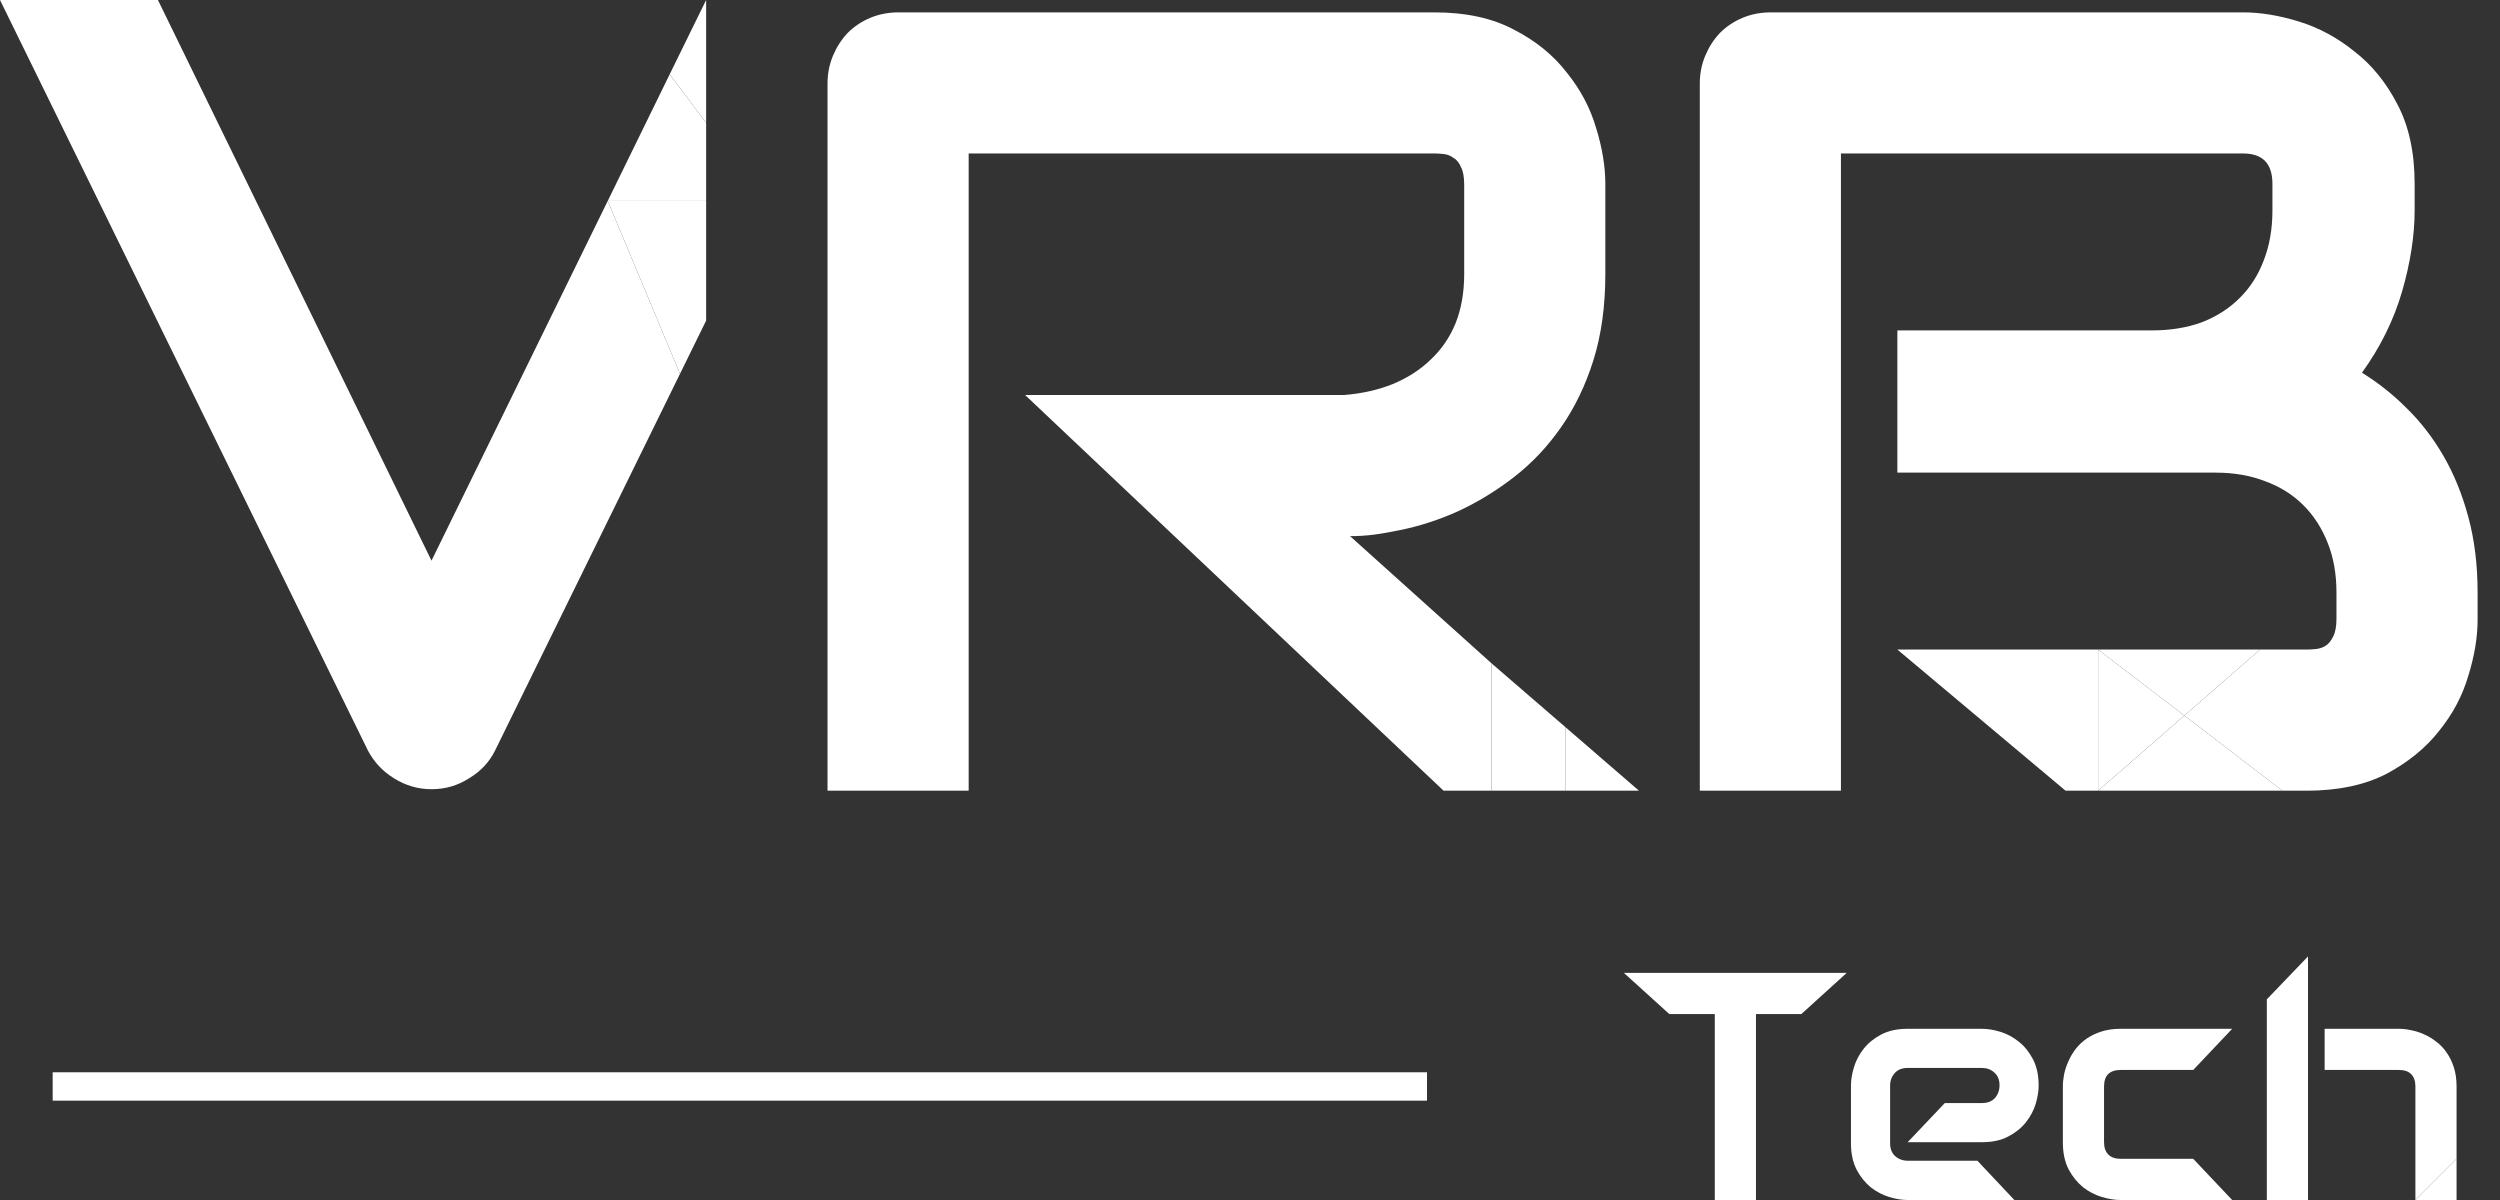
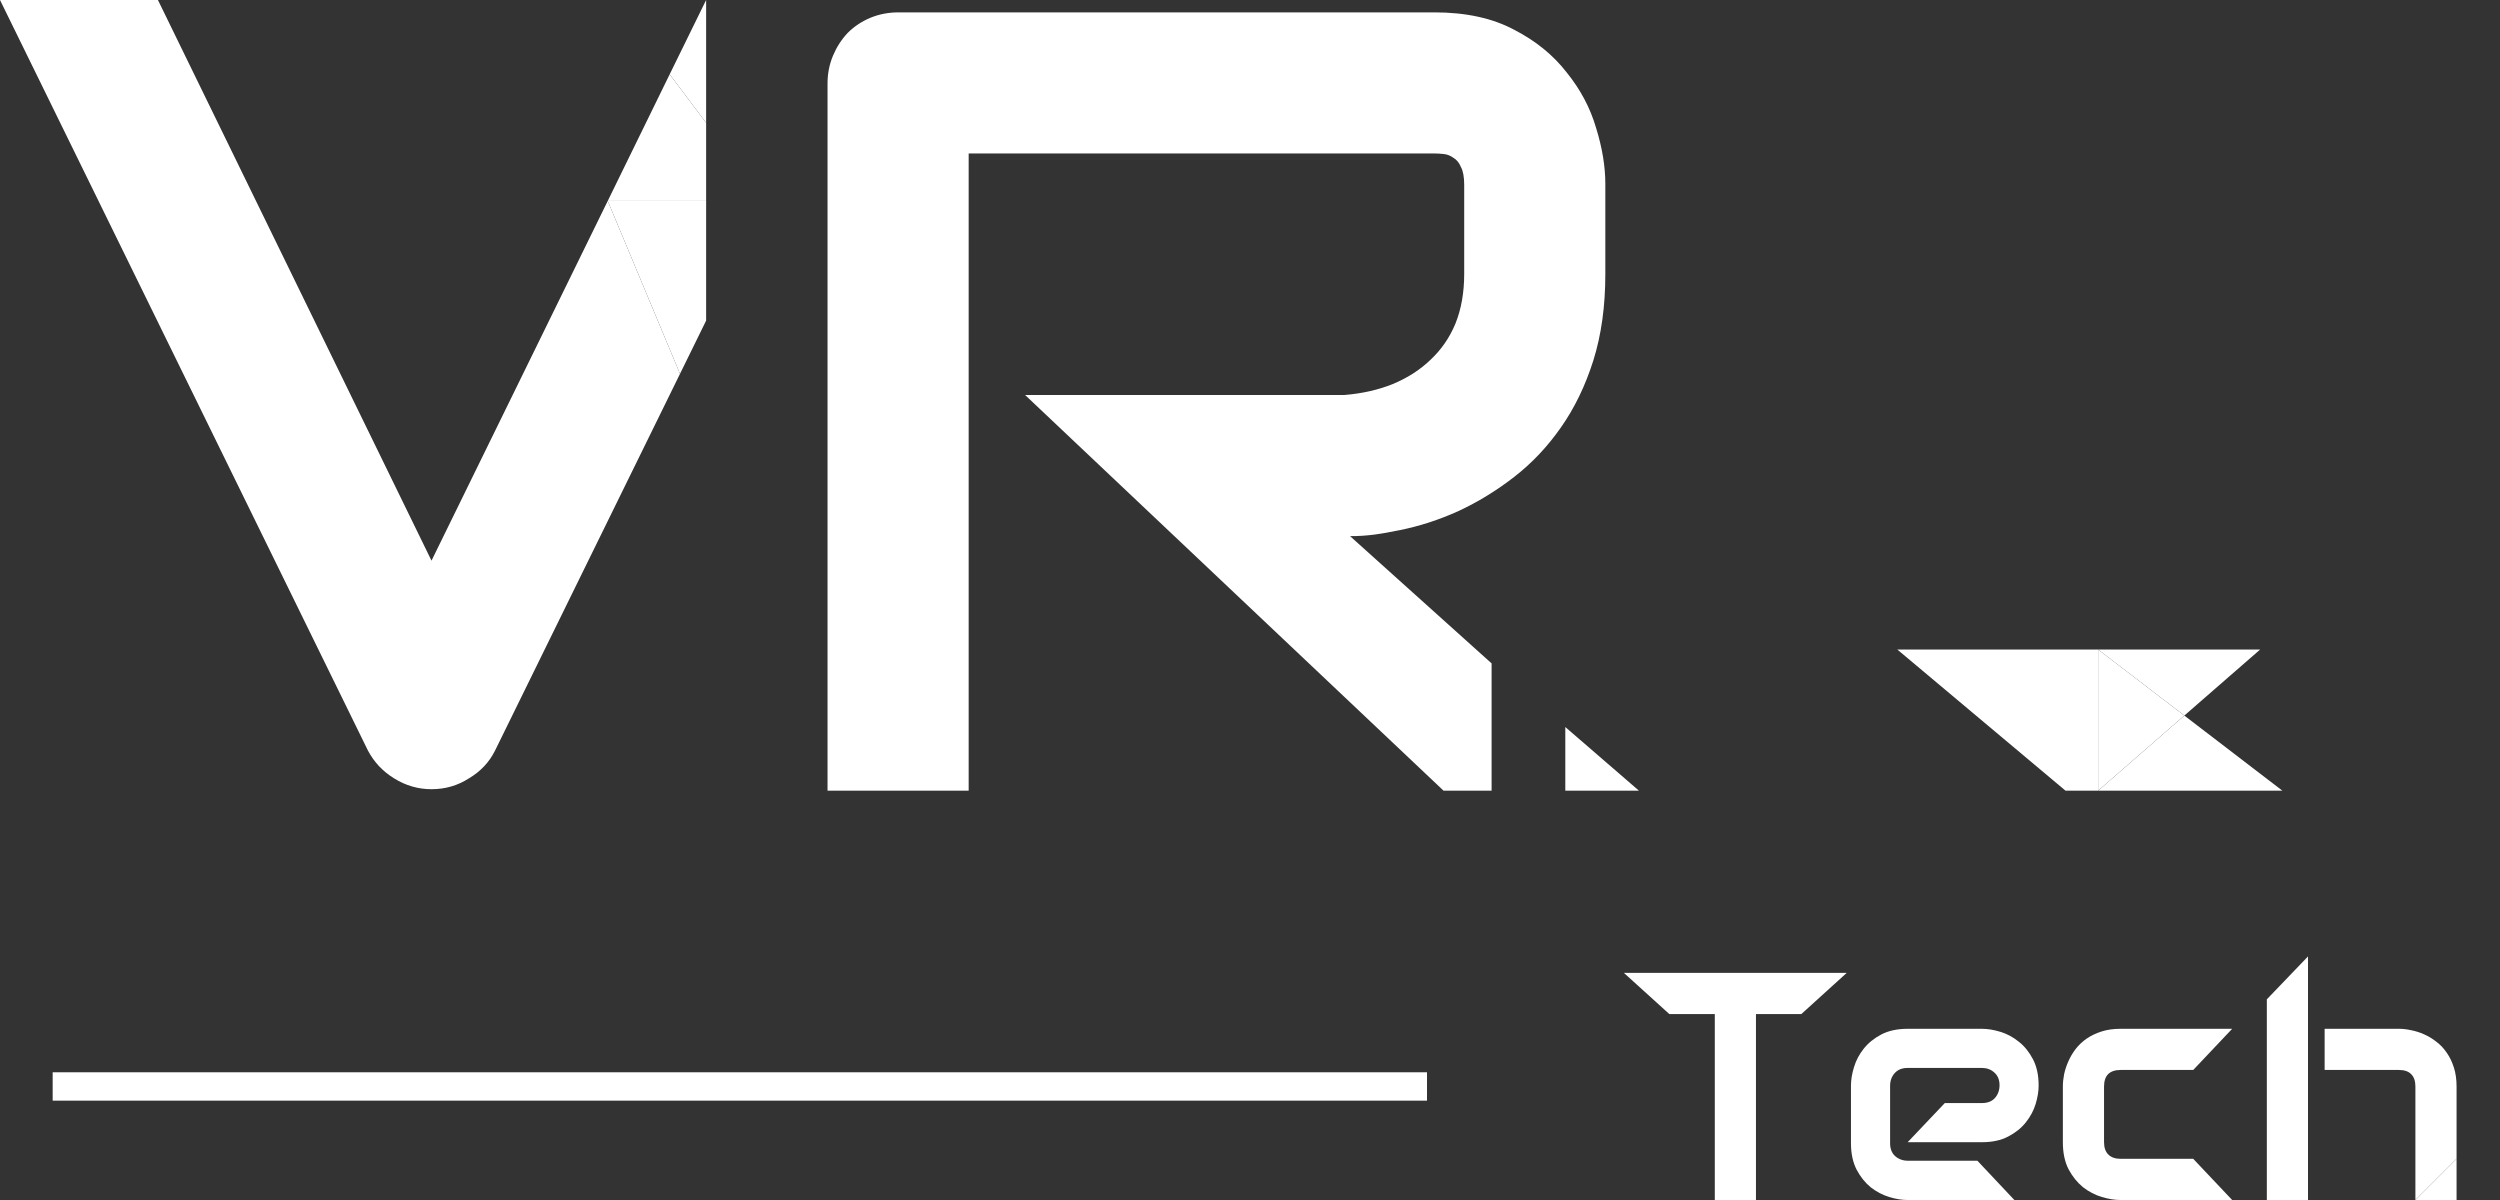
<svg xmlns="http://www.w3.org/2000/svg" width="75" height="36" viewBox="0 0 75 36" fill="none">
  <rect x="0" y="0" width="75" height="36" fill="#333333" stroke="none" />
  <path fill-rule="evenodd" clip-rule="evenodd" d="M20.4 11.215L14.85 22.52C14.677 22.867 14.416 23.144 14.069 23.35C13.732 23.567 13.358 23.676 12.945 23.676C12.543 23.676 12.169 23.567 11.822 23.35C11.485 23.144 11.225 22.867 11.04 22.52L0 0H4.738L12.945 16.82L18.232 6.028L20.4 11.215Z" fill="white" />
  <path fill-rule="evenodd" clip-rule="evenodd" d="M20.09 2.23L21.184 0V3.684L20.09 2.23Z" fill="white" />
  <path fill-rule="evenodd" clip-rule="evenodd" d="M21.184 6.028H18.232L20.09 2.23L21.184 3.684V6.028Z" fill="white" />
  <path fill-rule="evenodd" clip-rule="evenodd" d="M18.232 6.028H21.184V9.618L20.4 11.215L18.232 6.028Z" fill="white" />
-   <path d="M44.748 19.902V23.721H46.959V21.811L44.748 19.902Z" fill="white" />
  <path d="M49.169 23.721L46.959 21.811V23.721H49.169Z" fill="white" />
  <path fill-rule="evenodd" clip-rule="evenodd" d="M47.802 10.808C48.04 10.048 48.16 9.185 48.16 8.219V5.516C48.16 4.995 48.068 4.436 47.883 3.839C47.709 3.242 47.416 2.688 47.004 2.178C46.602 1.657 46.076 1.228 45.424 0.892C44.773 0.544 43.975 0.371 43.031 0.371H26.959C26.655 0.371 26.373 0.425 26.113 0.533C25.852 0.642 25.624 0.794 25.429 0.989C25.244 1.185 25.098 1.413 24.989 1.673C24.88 1.934 24.826 2.211 24.826 2.504V23.721H29.06V4.604H43.031C43.117 4.604 43.21 4.61 43.307 4.62C43.416 4.631 43.514 4.669 43.601 4.734C43.698 4.789 43.774 4.881 43.828 5.011C43.894 5.131 43.926 5.31 43.926 5.549V8.219C43.926 8.773 43.839 9.267 43.666 9.701C43.492 10.124 43.242 10.488 42.917 10.792C42.602 11.096 42.222 11.34 41.777 11.524C41.343 11.698 40.86 11.807 40.328 11.85H30.753L43.307 23.721H44.748V19.902L40.501 16.084C41.022 16.084 41.402 16.024 41.989 15.905C42.586 15.785 43.172 15.595 43.747 15.335C44.333 15.063 44.892 14.721 45.424 14.309C45.956 13.896 46.423 13.402 46.825 12.827C47.237 12.241 47.563 11.568 47.802 10.808Z" fill="white" />
-   <path fill-rule="evenodd" clip-rule="evenodd" d="M74.051 20.268C74.236 19.671 74.328 19.112 74.328 18.591V17.777C74.328 16.952 74.236 16.198 74.051 15.514C73.867 14.83 73.617 14.217 73.302 13.674C72.987 13.131 72.618 12.653 72.195 12.241C71.782 11.828 71.337 11.476 70.859 11.182C71.413 10.412 71.815 9.598 72.064 8.74C72.314 7.872 72.439 7.063 72.439 6.314V5.516C72.439 4.572 72.265 3.774 71.918 3.122C71.581 2.471 71.153 1.945 70.632 1.543C70.121 1.13 69.568 0.832 68.971 0.647C68.374 0.463 67.815 0.371 67.293 0.371H53.127C52.823 0.371 52.541 0.425 52.281 0.533C52.02 0.642 51.792 0.794 51.597 0.989C51.412 1.185 51.266 1.413 51.157 1.673C51.048 1.934 50.994 2.211 50.994 2.504V23.721H55.228V19.487V4.604H67.293C67.88 4.604 68.173 4.908 68.173 5.516V6.314C68.173 6.867 68.086 7.367 67.912 7.812C67.749 8.246 67.511 8.621 67.196 8.935C66.881 9.25 66.501 9.495 66.056 9.668C65.611 9.831 65.112 9.912 64.558 9.912H62.944H56.921V14.179H66.463C67.017 14.179 67.516 14.265 67.961 14.439C68.406 14.602 68.786 14.841 69.101 15.156C69.416 15.47 69.66 15.85 69.834 16.295C70.007 16.73 70.094 17.224 70.094 17.777V18.559C70.094 18.787 70.062 18.966 69.996 19.096C69.931 19.226 69.855 19.319 69.769 19.373C69.682 19.427 69.584 19.46 69.475 19.471C69.367 19.482 69.275 19.487 69.199 19.487H67.803L65.53 21.467L68.472 23.721H69.199C70.143 23.721 70.941 23.552 71.592 23.216C72.244 22.868 72.77 22.44 73.172 21.929C73.584 21.419 73.877 20.866 74.051 20.268Z" fill="white" />
  <path d="M67.803 19.487H62.944L65.53 21.467L67.803 19.487Z" fill="white" />
  <path d="M62.944 19.487V23.721L65.53 21.467L62.944 19.487Z" fill="white" />
  <path d="M62.944 23.721H68.472L65.53 21.467L62.944 23.721Z" fill="white" />
  <path d="M62.944 23.721V19.487H56.921L61.966 23.721H62.944Z" fill="white" />
  <path fill-rule="evenodd" clip-rule="evenodd" d="M54.04 30.422H52.679V36H51.444V30.422H50.08L48.717 29.187H55.401L54.04 30.422Z" fill="white" />
  <path fill-rule="evenodd" clip-rule="evenodd" d="M61.159 32.565C61.159 32.736 61.129 32.921 61.069 33.121C61.009 33.317 60.911 33.501 60.774 33.672C60.641 33.84 60.466 33.981 60.247 34.095C60.032 34.209 59.769 34.266 59.459 34.266H57.23L58.344 33.092H59.459C59.626 33.092 59.756 33.042 59.848 32.94C59.94 32.836 59.986 32.708 59.986 32.556C59.986 32.394 59.934 32.267 59.829 32.175C59.728 32.084 59.604 32.038 59.459 32.038H57.23C57.062 32.038 56.933 32.09 56.841 32.194C56.749 32.296 56.703 32.422 56.703 32.575V34.299C56.703 34.464 56.754 34.592 56.855 34.684C56.959 34.776 57.088 34.822 57.24 34.822H59.322L60.431 36H57.23C57.059 36 56.874 35.97 56.675 35.91C56.478 35.849 56.294 35.753 56.123 35.62C55.956 35.484 55.815 35.308 55.7 35.093C55.587 34.874 55.529 34.609 55.529 34.299V32.565C55.529 32.394 55.56 32.21 55.62 32.014C55.68 31.814 55.777 31.631 55.91 31.463C56.046 31.292 56.221 31.149 56.437 31.035C56.656 30.921 56.92 30.864 57.23 30.864H59.459C59.63 30.864 59.813 30.894 60.01 30.954C60.209 31.015 60.393 31.113 60.561 31.249C60.732 31.382 60.874 31.558 60.988 31.776C61.102 31.992 61.159 32.255 61.159 32.565Z" fill="white" />
  <path fill-rule="evenodd" clip-rule="evenodd" d="M66.965 36H63.615C63.444 36 63.258 35.97 63.055 35.91C62.852 35.849 62.664 35.751 62.489 35.615C62.319 35.476 62.174 35.297 62.057 35.078C61.943 34.856 61.886 34.586 61.886 34.266V32.594C61.886 32.476 61.899 32.353 61.924 32.223C61.953 32.093 61.995 31.965 62.052 31.838C62.109 31.708 62.182 31.585 62.271 31.468C62.363 31.35 62.472 31.247 62.599 31.159C62.729 31.07 62.877 30.999 63.045 30.945C63.213 30.891 63.403 30.864 63.615 30.864H66.965L65.797 32.099H63.615C63.454 32.099 63.33 32.141 63.245 32.223C63.163 32.305 63.121 32.432 63.121 32.603V34.266C63.121 34.427 63.164 34.551 63.25 34.636C63.335 34.722 63.46 34.765 63.625 34.765H65.797L66.965 36Z" fill="white" />
  <path fill-rule="evenodd" clip-rule="evenodd" d="M73.697 32.594V34.765L72.462 36V32.594C72.462 32.432 72.42 32.31 72.338 32.228C72.256 32.142 72.132 32.099 71.967 32.099H69.739V30.864H71.967C72.085 30.864 72.208 30.878 72.338 30.907C72.468 30.932 72.596 30.974 72.723 31.03C72.853 31.087 72.976 31.162 73.093 31.254C73.211 31.343 73.314 31.452 73.402 31.582C73.491 31.708 73.562 31.856 73.616 32.023C73.67 32.191 73.697 32.381 73.697 32.594ZM69.24 36H68.005V29.98L69.24 28.693V36Z" fill="white" />
  <path d="M72.462 36H73.697V34.765L72.462 36Z" fill="white" />
  <path d="M1.58 32.594H42.81" stroke="white" stroke-width="0.851" />
</svg>